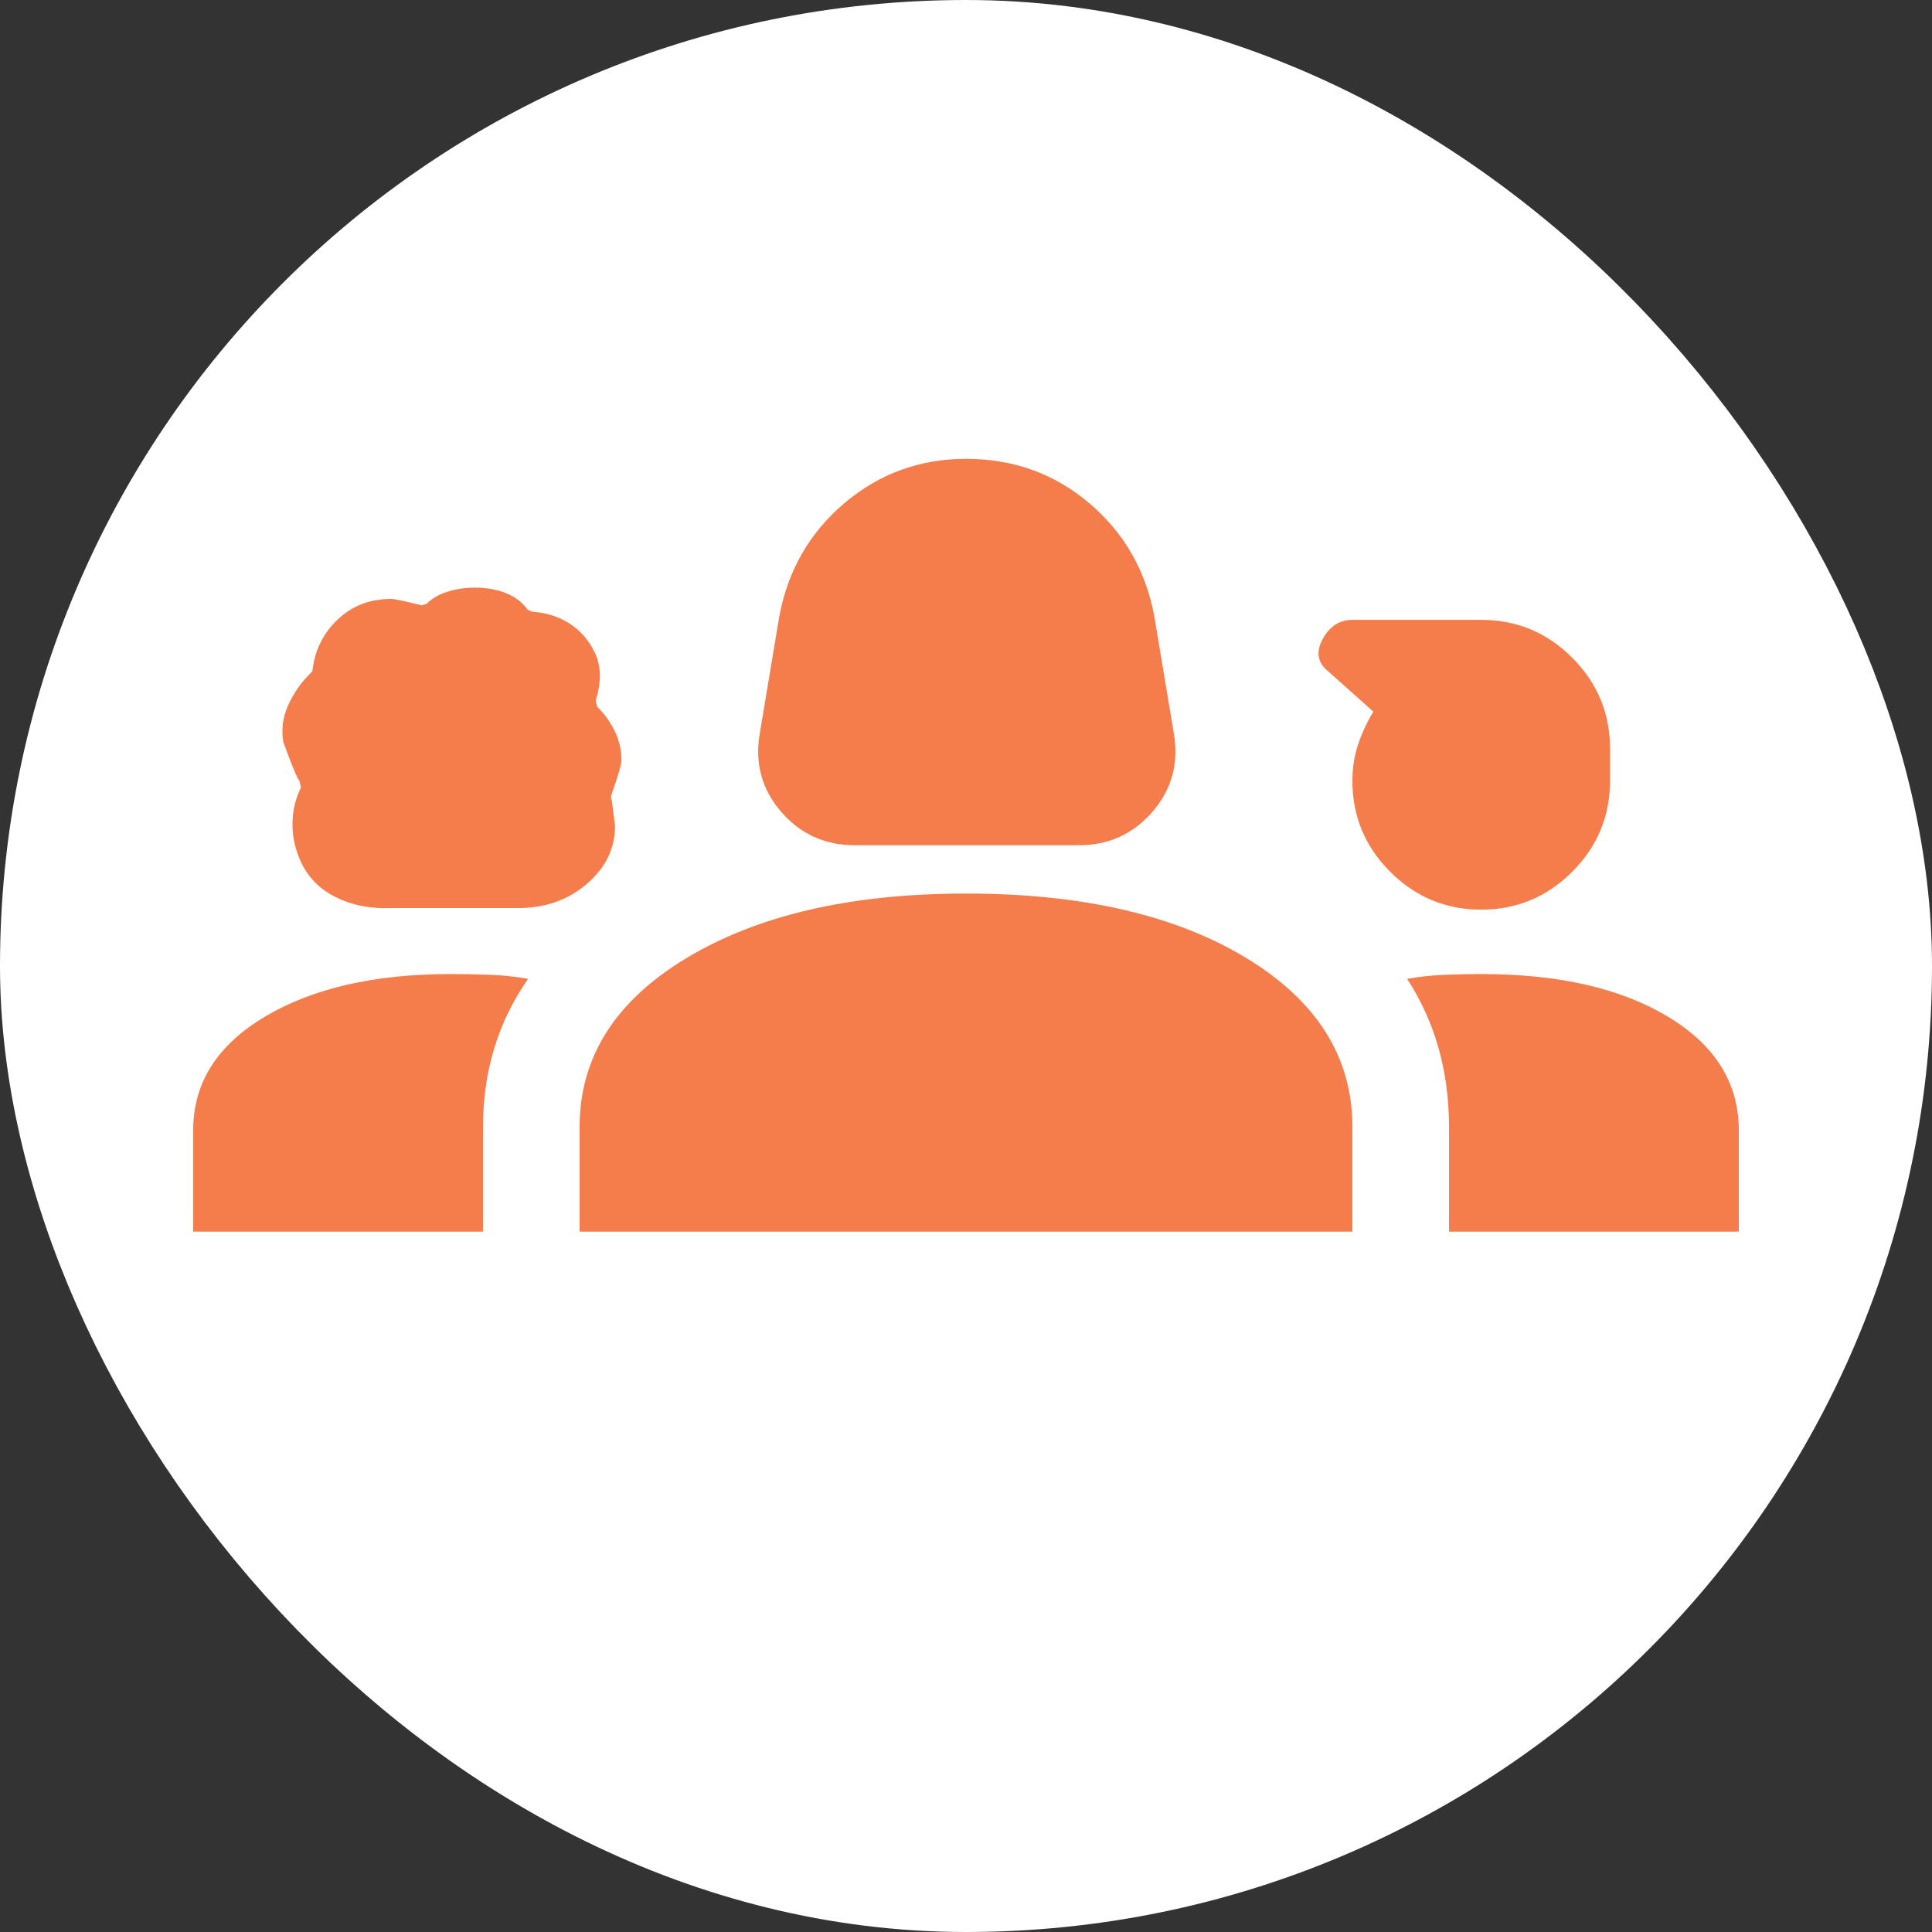
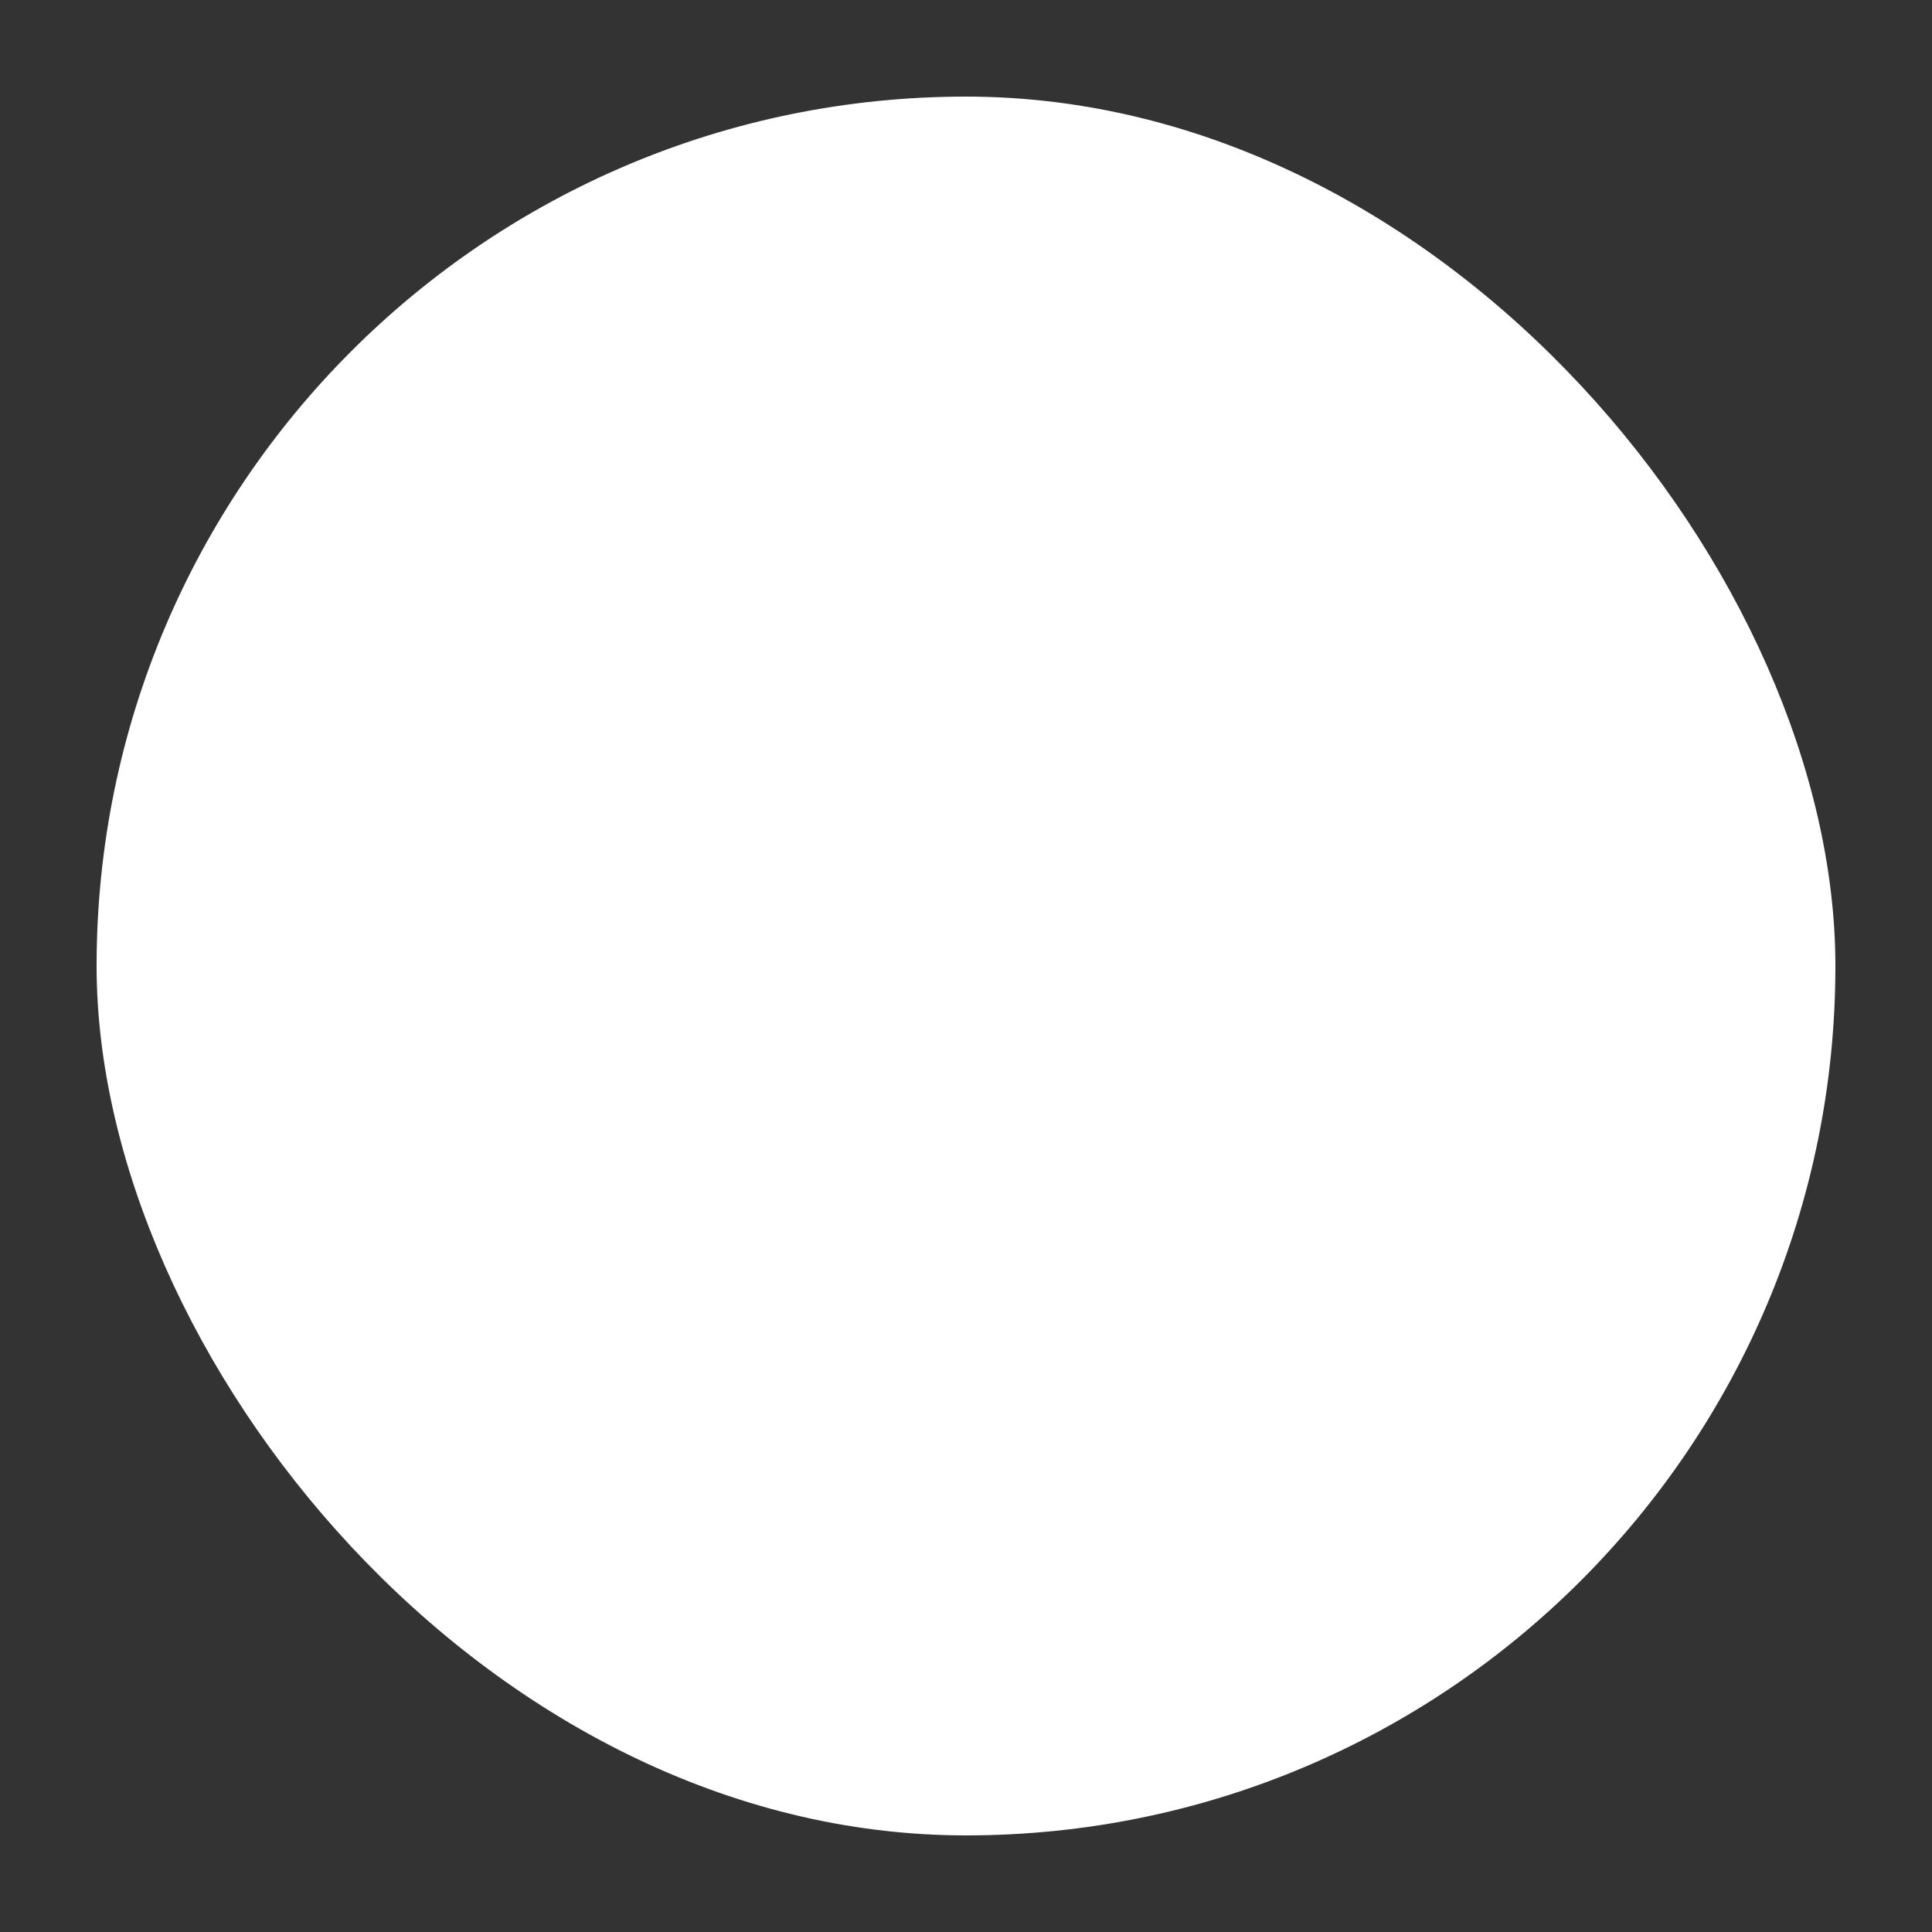
<svg xmlns="http://www.w3.org/2000/svg" width="80" height="80" viewBox="0 0 80 80" fill="none">
  <rect x="0" y="0" width="80" height="80" fill="#333333" stroke="none" />
  <rect x="4" y="4" width="72" height="72" rx="36" fill="white" />
-   <rect x="4" y="4" width="72" height="72" rx="36" stroke="white" stroke-width="8" />
-   <path d="M35.4 35C34.156 35 33.133 34.533 32.333 33.6C31.533 32.667 31.244 31.578 31.467 30.333L32.267 25.533C32.622 23.622 33.522 22.056 34.967 20.833C36.411 19.611 38.089 19 40 19C41.956 19 43.656 19.611 45.1 20.833C46.544 22.056 47.444 23.622 47.8 25.533L48.6 30.333C48.822 31.578 48.533 32.667 47.733 33.6C46.933 34.533 45.911 35 44.667 35H35.4ZM16.267 37.6C15.244 37.644 14.367 37.444 13.633 37C12.9 36.556 12.422 35.867 12.2 34.933C12.111 34.533 12.089 34.133 12.133 33.733C12.178 33.333 12.289 32.956 12.467 32.6C12.467 32.644 12.444 32.556 12.4 32.333C12.311 32.244 12.089 31.711 11.733 30.733C11.644 30.2 11.711 29.689 11.933 29.2C12.156 28.711 12.444 28.289 12.8 27.933L12.933 27.8C13.022 26.956 13.367 26.244 13.967 25.667C14.567 25.089 15.311 24.8 16.2 24.8C16.333 24.8 16.756 24.889 17.467 25.067L17.667 25C17.889 24.778 18.178 24.611 18.533 24.5C18.889 24.389 19.267 24.333 19.667 24.333C20.156 24.333 20.589 24.411 20.967 24.567C21.344 24.722 21.644 24.956 21.867 25.267C21.911 25.267 21.944 25.278 21.967 25.3C21.989 25.322 22.022 25.333 22.067 25.333C22.689 25.378 23.233 25.567 23.7 25.9C24.167 26.233 24.511 26.689 24.733 27.267C24.822 27.578 24.856 27.878 24.833 28.167C24.811 28.456 24.756 28.733 24.667 29C24.667 29.044 24.689 29.133 24.733 29.267C25.044 29.578 25.289 29.922 25.467 30.3C25.644 30.678 25.733 31.067 25.733 31.467C25.733 31.644 25.6 32.111 25.333 32.867C25.289 32.956 25.289 33.044 25.333 33.133L25.467 34.2C25.467 35.133 25.078 35.933 24.3 36.6C23.522 37.267 22.578 37.6 21.467 37.6H16.267ZM61.333 37.667C59.867 37.667 58.611 37.144 57.567 36.1C56.522 35.056 56 33.8 56 32.333C56 31.8 56.078 31.3 56.233 30.833C56.389 30.367 56.6 29.911 56.867 29.467L55 27.8C54.556 27.444 54.478 27 54.767 26.467C55.056 25.933 55.467 25.667 56 25.667H61.333C62.8 25.667 64.056 26.189 65.1 27.233C66.144 28.278 66.667 29.533 66.667 31V32.333C66.667 33.8 66.144 35.056 65.1 36.1C64.056 37.144 62.8 37.667 61.333 37.667ZM8 51V46.8C8 44.844 8.989 43.278 10.967 42.1C12.944 40.922 15.511 40.333 18.667 40.333C19.244 40.333 19.8 40.344 20.333 40.367C20.867 40.389 21.378 40.444 21.867 40.533C21.244 41.422 20.778 42.378 20.467 43.4C20.156 44.422 20 45.511 20 46.667V51H8ZM24 51V46.667C24 43.778 25.478 41.444 28.433 39.667C31.389 37.889 35.244 37 40 37C44.8 37 48.667 37.889 51.6 39.667C54.533 41.444 56 43.778 56 46.667V51H24ZM61.333 40.333C64.533 40.333 67.111 40.922 69.067 42.1C71.022 43.278 72 44.844 72 46.8V51H60V46.667C60 45.511 59.856 44.422 59.567 43.4C59.278 42.378 58.844 41.422 58.267 40.533C58.756 40.444 59.256 40.389 59.767 40.367C60.278 40.344 60.8 40.333 61.333 40.333Z" fill="#F57C4B" />
</svg>